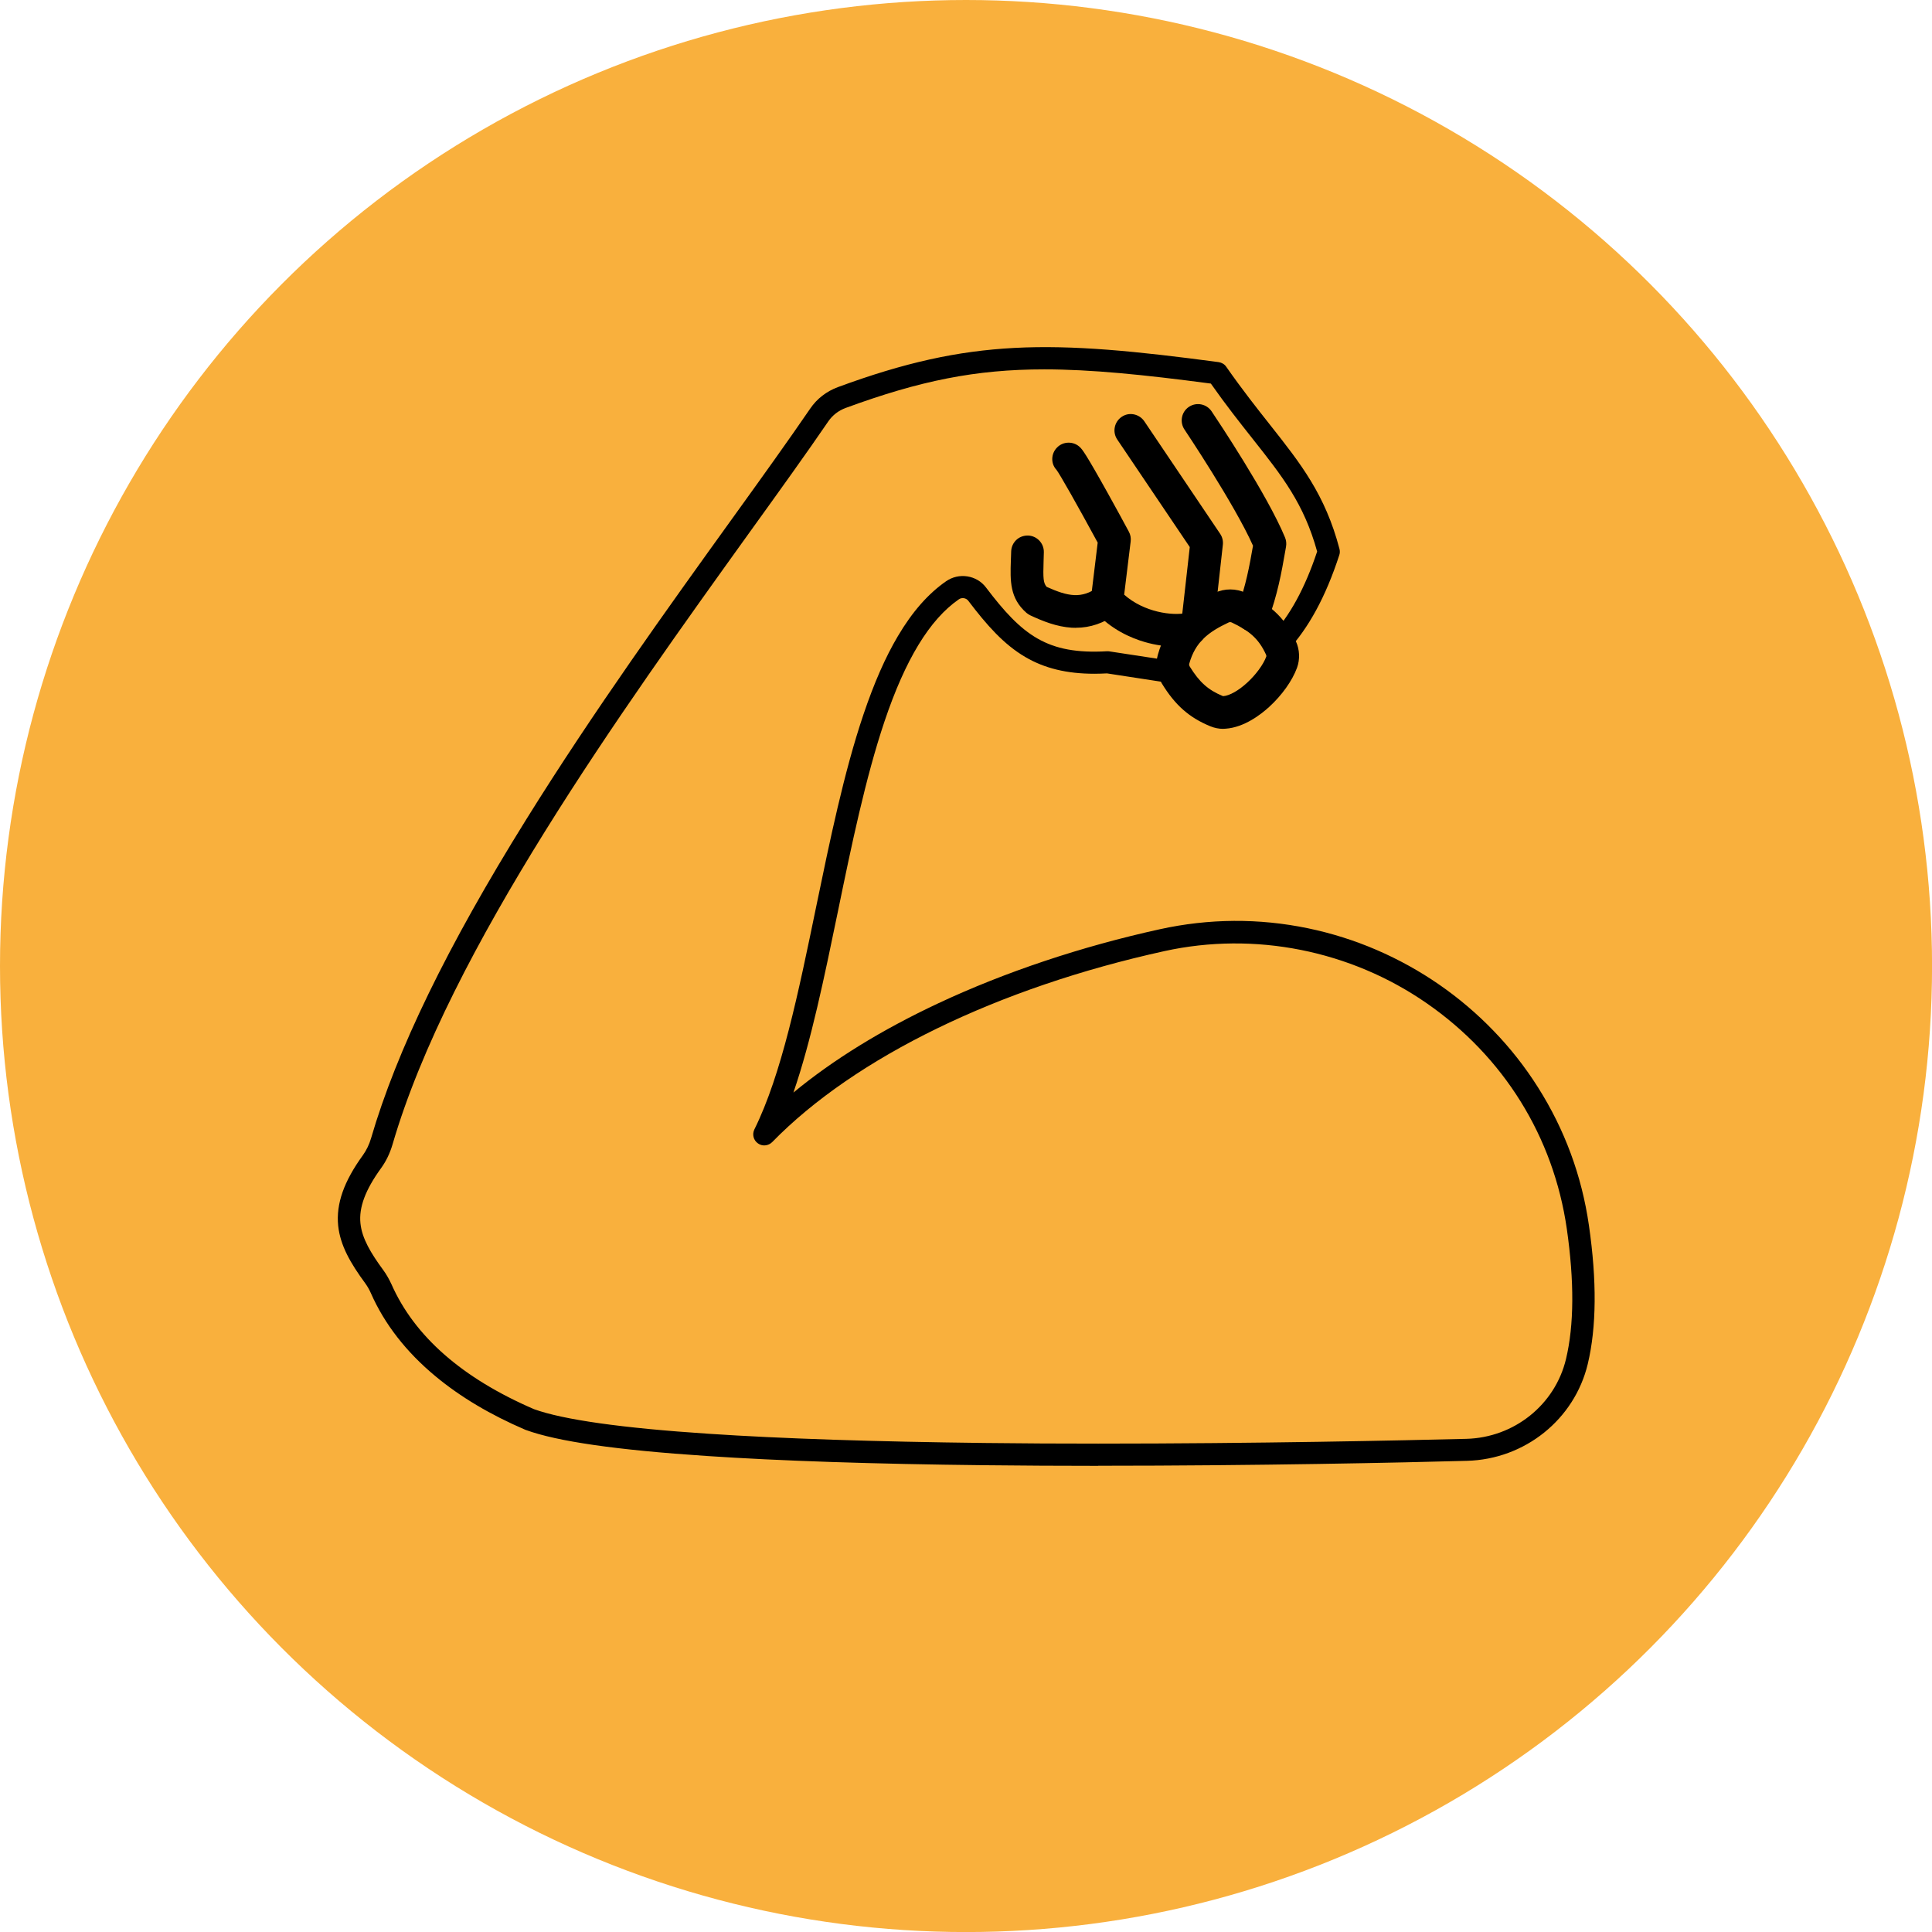
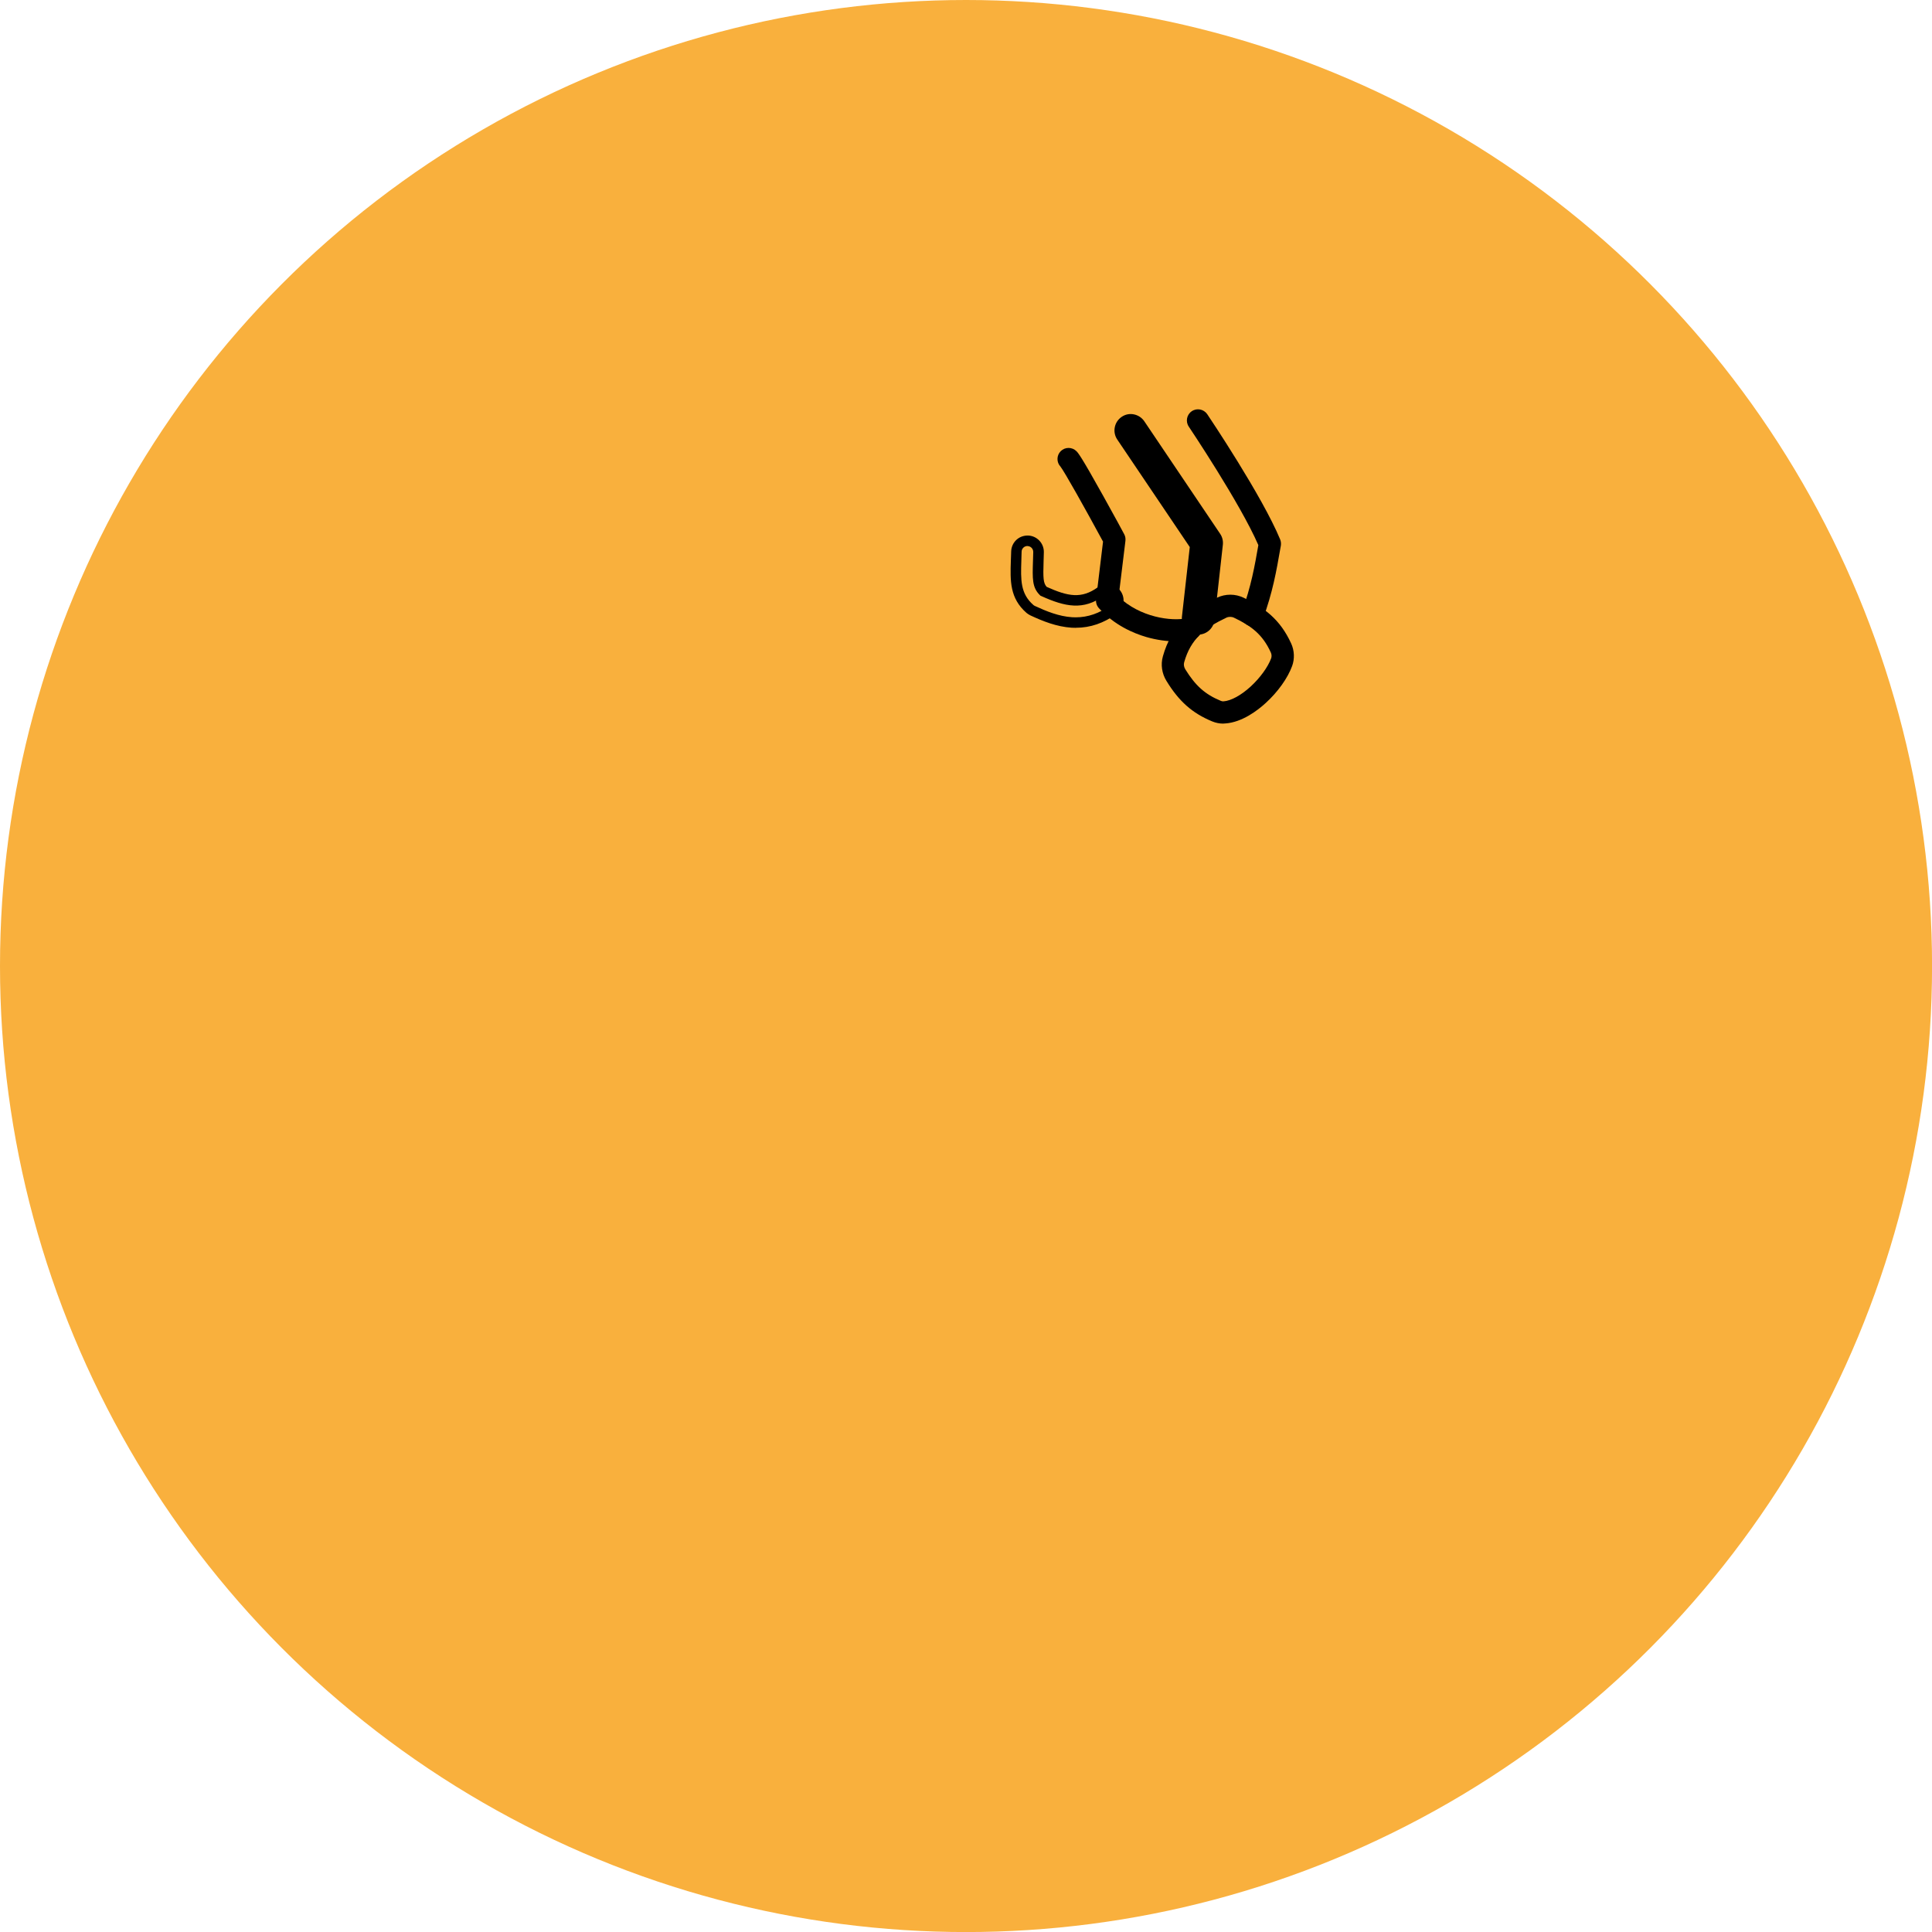
<svg xmlns="http://www.w3.org/2000/svg" id="b" width="368.45" height="368.45" viewBox="0 0 368.45 368.45">
  <defs>
    <style>.d{fill:#f9b03d;}.d,.e{stroke-width:0px;}</style>
  </defs>
  <g id="c">
    <circle class="d" cx="184.23" cy="184.23" r="184.23" />
-     <path class="e" d="M209.4,279.55c-7.14,0-14.42-.04-21.67-.12-21.14-.23-38.95-.82-52.93-1.76-17.22-1.14-28.51-2.77-34.51-4.96-.04-.01-.07-.03-.11-.04-6.64-2.85-12.4-6.27-17.11-10.19-5.58-4.62-9.73-9.95-12.32-15.82-.31-.71-.67-1.33-1.07-1.89-2.84-3.87-4.79-7.23-5.19-11.04-.41-4.14,1.08-8.41,4.73-13.44.67-.94,1.19-2.01,1.54-3.2,4.88-16.73,14.54-36.62,29.57-60.77,12.8-20.59,27.43-40.91,39.18-57.24,5.83-8.09,10.86-15.1,15-21.15,1.29-1.9,3.12-3.3,5.3-4.11,12.67-4.67,22.73-6.89,33.64-7.47,11.22-.59,23.22.61,38.96,2.71.59.09,1.12.4,1.45.89,3.05,4.37,5.86,7.92,8.34,11.06,5.87,7.43,10.52,13.3,13.25,23.67.1.39.1.81-.04,1.19-2.57,7.9-5.83,13.91-9.98,18.37-.79.86-2.13.9-2.98.11-.86-.79-.9-2.14-.11-2.98,3.62-3.88,6.52-9.18,8.85-16.19-2.52-9.14-6.65-14.36-12.32-21.52-2.38-3.01-5.05-6.38-7.95-10.51-12.92-1.71-22.91-2.71-31.78-2.71-13.05,0-23.72,2.16-37.87,7.36-1.34.5-2.48,1.36-3.28,2.52-4.17,6.1-9.21,13.11-15.06,21.23-24.15,33.64-57.3,79.7-68.08,116.73-.49,1.66-1.22,3.18-2.18,4.5-2.99,4.13-4.25,7.48-3.93,10.52.29,2.87,1.96,5.66,4.39,8.97.57.78,1.08,1.69,1.53,2.66,4.39,9.93,13.53,17.93,27.18,23.81,5.56,2.01,16.75,3.6,33.29,4.69,13.9.93,31.63,1.51,52.7,1.76,7.23.09,14.49.12,21.63.12,30.22,0,58.04-.61,70.17-.91,9.11-.23,16.94-6.49,19.02-15.23,1.55-6.47,1.59-14.83.15-24.84-2.54-17.57-12.05-32.85-26.74-43.02-14.56-10.08-32.79-13.7-49.98-9.93-31.74,6.97-59.01,20.24-74.81,36.42-.73.74-1.9.86-2.73.25-.86-.6-1.13-1.73-.67-2.67,5.16-10.41,8.38-25.97,11.78-42.46,2.61-12.61,5.3-25.66,9.02-36.67,2.03-6.01,4.17-10.9,6.56-14.93,2.76-4.67,5.78-8.1,9.21-10.48,1.18-.81,2.61-1.14,4.03-.92,1.44.22,2.71.98,3.56,2.11,6.91,9.12,11.66,12.83,23.07,12.17.14-.01.3,0,.44.02l12.84,1.96c1.15.17,1.95,1.26,1.77,2.41-.17,1.16-1.26,1.95-2.4,1.77l-12.64-1.94c-.82.04-1.61.07-2.38.07-5.29,0-9.52-1.03-13.21-3.2-4.07-2.39-7.29-6.01-10.86-10.72-.41-.55-1.25-.67-1.81-.27-5.56,3.85-10.2,11.48-14.17,23.28-3.62,10.76-6.3,23.68-8.87,36.17-2.61,12.63-5.11,24.76-8.5,34.61,7.59-6.27,16.85-11.97,27.62-17.02,12.71-5.96,27.33-10.85,42.27-14.13,9.38-2.06,18.89-2.12,28.24-.18,4.48.93,8.9,2.32,13.11,4.14,4.17,1.8,8.19,4.02,11.94,6.62,3.73,2.58,7.21,5.54,10.35,8.8,3.18,3.29,6.02,6.9,8.45,10.75,5.09,8.03,8.37,16.89,9.73,26.35,1.53,10.55,1.45,19.44-.22,26.43-2.54,10.59-12.01,18.18-23.03,18.47-12.2.34-40.06.94-70.32.94h0Z" />
    <path class="e" d="M233.29,138c-.71,0-1.43-.14-2.11-.42-3.8-1.57-6.34-3.82-8.73-7.73-.87-1.41-1.12-3.11-.68-4.67.8-2.87,2.15-5.2,4.11-7.12,1.55-1.53,3.47-2.79,6.2-4.07,1.64-.77,3.49-.77,5.11.01,3.9,1.89,6.92,4.07,9.05,8.72.62,1.35.68,2.94.18,4.3-.85,2.31-2.72,4.94-5.03,7.04-1.49,1.37-4.49,3.7-7.73,3.91-.13.01-.25.02-.37.02ZM234.61,117.64c-.26,0-.51.05-.74.16-4.03,1.91-6.78,4-8.04,8.51-.12.41-.04.91.21,1.32,1.95,3.15,3.78,4.79,6.76,6.02.19.09.38.12.55.1,1.41-.1,3.34-1.15,5.16-2.82,1.8-1.65,3.29-3.71,3.91-5.38.12-.35.1-.74-.05-1.09-1.59-3.51-3.78-5.1-7.02-6.65-.24-.12-.49-.17-.74-.17Z" />
-     <path class="e" d="M233.29,139c-.85,0-1.69-.17-2.49-.5-4.02-1.66-6.69-4.02-9.21-8.13-1.01-1.64-1.3-3.63-.79-5.46.85-3.05,2.28-5.52,4.37-7.57,1.63-1.6,3.62-2.92,6.47-4.26,1.91-.9,4.09-.89,5.98.01,4.1,1.98,7.28,4.3,9.52,9.21.73,1.6.8,3.44.21,5.06-.9,2.46-2.88,5.24-5.29,7.44-1.59,1.46-4.79,3.93-8.33,4.17-.17.01-.3.02-.44.02ZM234.62,114.41c-.72,0-1.45.16-2.13.48-2.63,1.24-4.46,2.44-5.92,3.88-1.84,1.79-3.09,3.98-3.85,6.68-.36,1.29-.15,2.7.57,3.88,2.28,3.72,4.67,5.84,8.26,7.33.63.26,1.25.39,1.97.33,2.99-.2,5.78-2.38,7.18-3.66,2.19-1.99,3.97-4.48,4.76-6.65.41-1.11.35-2.44-.16-3.54-2-4.38-4.76-6.4-8.57-8.24-.67-.32-1.4-.49-2.13-.49ZM233.24,134.76c-.27,0-.58-.07-.86-.2-3.11-1.29-5.14-3.09-7.19-6.4-.4-.65-.51-1.45-.32-2.13,1.35-4.85,4.41-7.16,8.57-9.13.72-.35,1.61-.35,2.35.02,3.34,1.6,5.77,3.35,7.48,7.13.26.61.29,1.25.09,1.83-.68,1.83-2.28,4.04-4.18,5.79-2.01,1.84-4.11,2.96-5.76,3.08-.06,0-.12.01-.19.01ZM233.21,132.73l.08.03c1.18-.08,2.92-1.06,4.55-2.56,1.68-1.54,3.08-3.45,3.65-4.98.03-.09.02-.23-.04-.36-1.47-3.24-3.43-4.66-6.53-6.14-.23-.11-.44-.09-.61-.01-3.88,1.83-6.35,3.71-7.51,7.87-.04.13-.02.34.1.54,1.85,2.99,3.5,4.46,6.29,5.62h.03Z" />
    <path class="e" d="M238.85,119.43c-.25,0-.5-.04-.74-.13-1.09-.4-1.66-1.62-1.25-2.72,1.73-4.67,2.43-8.68,3.11-12.57v-.07c-3.48-8.01-13.17-22.44-13.26-22.58-.65-.96-.4-2.29.58-2.94.96-.65,2.27-.4,2.94.57.42.63,10.49,15.62,13.91,23.89.15.37.19.78.13,1.18l-.12.67c-.71,4.06-1.44,8.28-3.3,13.31-.33.85-1.13,1.38-1.99,1.38Z" />
-     <path class="e" d="M238.85,120.43c-.37,0-.73-.06-1.08-.19-.78-.29-1.41-.86-1.75-1.62-.35-.76-.38-1.61-.08-2.39,1.67-4.49,2.36-8.39,3.02-12.16-3.54-7.94-12.97-22-13.06-22.14-.47-.7-.64-1.53-.48-2.36.16-.82.63-1.52,1.32-1.98,1.42-.95,3.35-.58,4.32.85,1.08,1.61,10.63,15.9,14.01,24.07.22.54.29,1.13.19,1.72l-.15.87c-.71,4.06-1.45,8.26-3.32,13.3-.48,1.24-1.62,2.03-2.93,2.03ZM228.46,79.06c-.21,0-.43.06-.62.19-.25.17-.42.42-.47.71-.06.29,0,.59.17.84.08.12,9.85,14.68,13.36,22.74l.12.27-.09.5c-.68,3.89-1.39,7.91-3.13,12.6-.11.28-.09.58.03.85.12.27.35.48.62.58.57.21,1.23-.09,1.45-.67,1.8-4.86,2.52-8.96,3.22-12.94l.15-.86c.03-.21.01-.43-.07-.63-3.36-8.12-13.39-23.08-13.82-23.72-.22-.32-.57-.49-.93-.49Z" />
    <path class="e" d="M228.51,120.02c-.09,0-.15-.01-.24-.01-1.17-.13-1.99-1.18-1.86-2.34l1.53-13.6-14.03-20.82c-.65-.96-.4-2.28.57-2.94.96-.66,2.28-.4,2.94.57l14.47,21.47c.28.41.4.91.35,1.41l-1.6,14.38c-.13,1.06-1.05,1.88-2.11,1.88Z" />
    <path class="e" d="M228.51,121.02c-.07,0-.13,0-.19,0h-.16c-.83-.1-1.57-.51-2.09-1.16-.52-.65-.76-1.47-.66-2.3l1.49-13.23-13.83-20.51c-.96-1.42-.58-3.36.84-4.32.68-.47,1.5-.64,2.31-.48.82.16,1.54.63,2.01,1.32l14.47,21.47c.41.6.59,1.34.51,2.08l-1.6,14.38c-.19,1.58-1.53,2.76-3.11,2.76ZM228.35,119.01s.08,0,.12,0h.05c.56,0,1.05-.43,1.12-.99l1.6-14.37c.03-.26-.03-.52-.18-.73l-14.47-21.47c-.17-.25-.43-.42-.73-.48-.29-.06-.58,0-.82.17-.52.35-.65,1.04-.31,1.55l14.24,21.12-1.57,13.97c-.03.3.05.59.24.83.18.22.43.36.71.4Z" />
    <path class="e" d="M224.33,122.32c-1.82,0-3.79-.28-5.7-.83-2.51-.73-6.13-2.28-9.07-5.52-.41-.46-.6-1.06-.53-1.67l1.33-11.01c-3.49-6.44-7.38-13.38-8.12-14.31-.77-.82-.76-2.12.05-2.94.82-.82,2.17-.82,2.99,0,.31.31.83.83,5.1,8.51,2.05,3.67,4,7.28,4.01,7.32.21.38.29.82.24,1.27l-1.3,10.67c4.05,3.89,10.03,4.76,13.18,4.07,1.14-.25,2.26.48,2.51,1.62.25,1.14-.48,2.27-1.63,2.51-.93.2-1.97.3-3.08.3Z" />
-     <path class="e" d="M224.33,123.32c-1.94,0-4-.3-5.98-.87-2.64-.76-6.44-2.39-9.53-5.81-.59-.66-.88-1.55-.78-2.45l1.3-10.71c-3.83-7.06-7.27-13.14-7.87-13.89-1.1-1.17-1.06-3.07.13-4.26.59-.59,1.37-.91,2.2-.91h0c.83,0,1.62.32,2.2.91.39.39.93.93,5.27,8.73.9,1.62,3.53,6.39,4.01,7.33h0c.31.57.43,1.21.35,1.86l-1.24,10.16c3.79,3.36,9.19,4.07,11.91,3.49.81-.18,1.64-.03,2.34.42.7.45,1.19,1.15,1.37,1.97.18.81.03,1.64-.42,2.34-.45.7-1.15,1.19-1.97,1.36-1.03.22-2.14.33-3.29.33ZM203.79,86.42h0c-.3,0-.58.12-.79.32-.43.43-.44,1.11-.03,1.55.99,1.25,5.83,10.04,8.26,14.52l.15.28-1.37,11.33c-.03.32.07.64.28.88,2.78,3.07,6.22,4.54,8.61,5.23,2.83.82,5.86,1.02,8.29.51.29-.06.54-.24.7-.49.16-.25.21-.54.15-.83-.06-.3-.24-.55-.49-.71-.25-.16-.54-.21-.83-.15-3.79.82-10.01-.42-14.08-4.33l-.36-.35,1.36-11.17c.03-.23-.02-.47-.12-.67l-.04-.08c-.26-.49-2.05-3.8-3.96-7.22-4.2-7.55-4.72-8.07-4.94-8.29-.21-.21-.49-.33-.79-.33Z" />
-     <path class="e" d="M205.16,118.73c-.26,0-.51-.01-.78-.02-2.64-.17-5.15-1.18-7.47-2.25-.17-.09-.35-.2-.5-.33-2.86-2.49-2.76-5.46-2.64-9.21.01-.55.04-1.12.05-1.72.02-1.17,1-2.09,2.16-2.07,1.17.02,2.09.99,2.07,2.16-.01.63-.03,1.21-.05,1.77-.11,3.38-.1,4.62,1,5.7,4.46,2.03,7.42,2.58,10.92.07.95-.67,2.26-.45,2.95.49.67.94.45,2.27-.49,2.95-2.33,1.67-4.69,2.48-7.22,2.48Z" />
    <path class="e" d="M205.16,119.73c-.26,0-.52-.01-.79-.02-2.88-.19-5.48-1.24-7.87-2.35-.28-.14-.52-.3-.73-.47-3.22-2.81-3.12-6.13-2.99-9.99,0-.27.02-.54.03-.82.01-.29.02-.59.03-.9.02-.83.36-1.61.96-2.19.6-.57,1.36-.86,2.22-.86,1.71.03,3.08,1.46,3.05,3.17-.01.63-.03,1.23-.05,1.79-.1,3.16-.06,4.1.59,4.83,4.11,1.85,6.64,2.31,9.75.08,1.4-.98,3.35-.66,4.34.71.99,1.4.67,3.34-.71,4.34-2.51,1.8-5.06,2.67-7.8,2.67ZM195.94,104.13c-.29,0-.56.11-.77.31-.22.21-.34.48-.34.78,0,.32-.02.63-.03.94-.01.27-.02.53-.02.78-.12,3.64-.2,6.26,2.3,8.44.07.06.17.13.28.18,2.2,1.02,4.59,1.99,7.09,2.15.25.01.48.02.71.02,2.31,0,4.48-.75,6.63-2.29.49-.36.61-1.06.26-1.55-.35-.49-1.05-.6-1.56-.25-3.87,2.79-7.3,2.12-11.91.03l-.16-.07-.13-.13c-1.45-1.44-1.4-3.11-1.29-6.44.02-.55.04-1.13.05-1.75.01-.62-.48-1.13-1.09-1.14,0,0-.01,0-.02,0Z" />
  </g>
</svg>